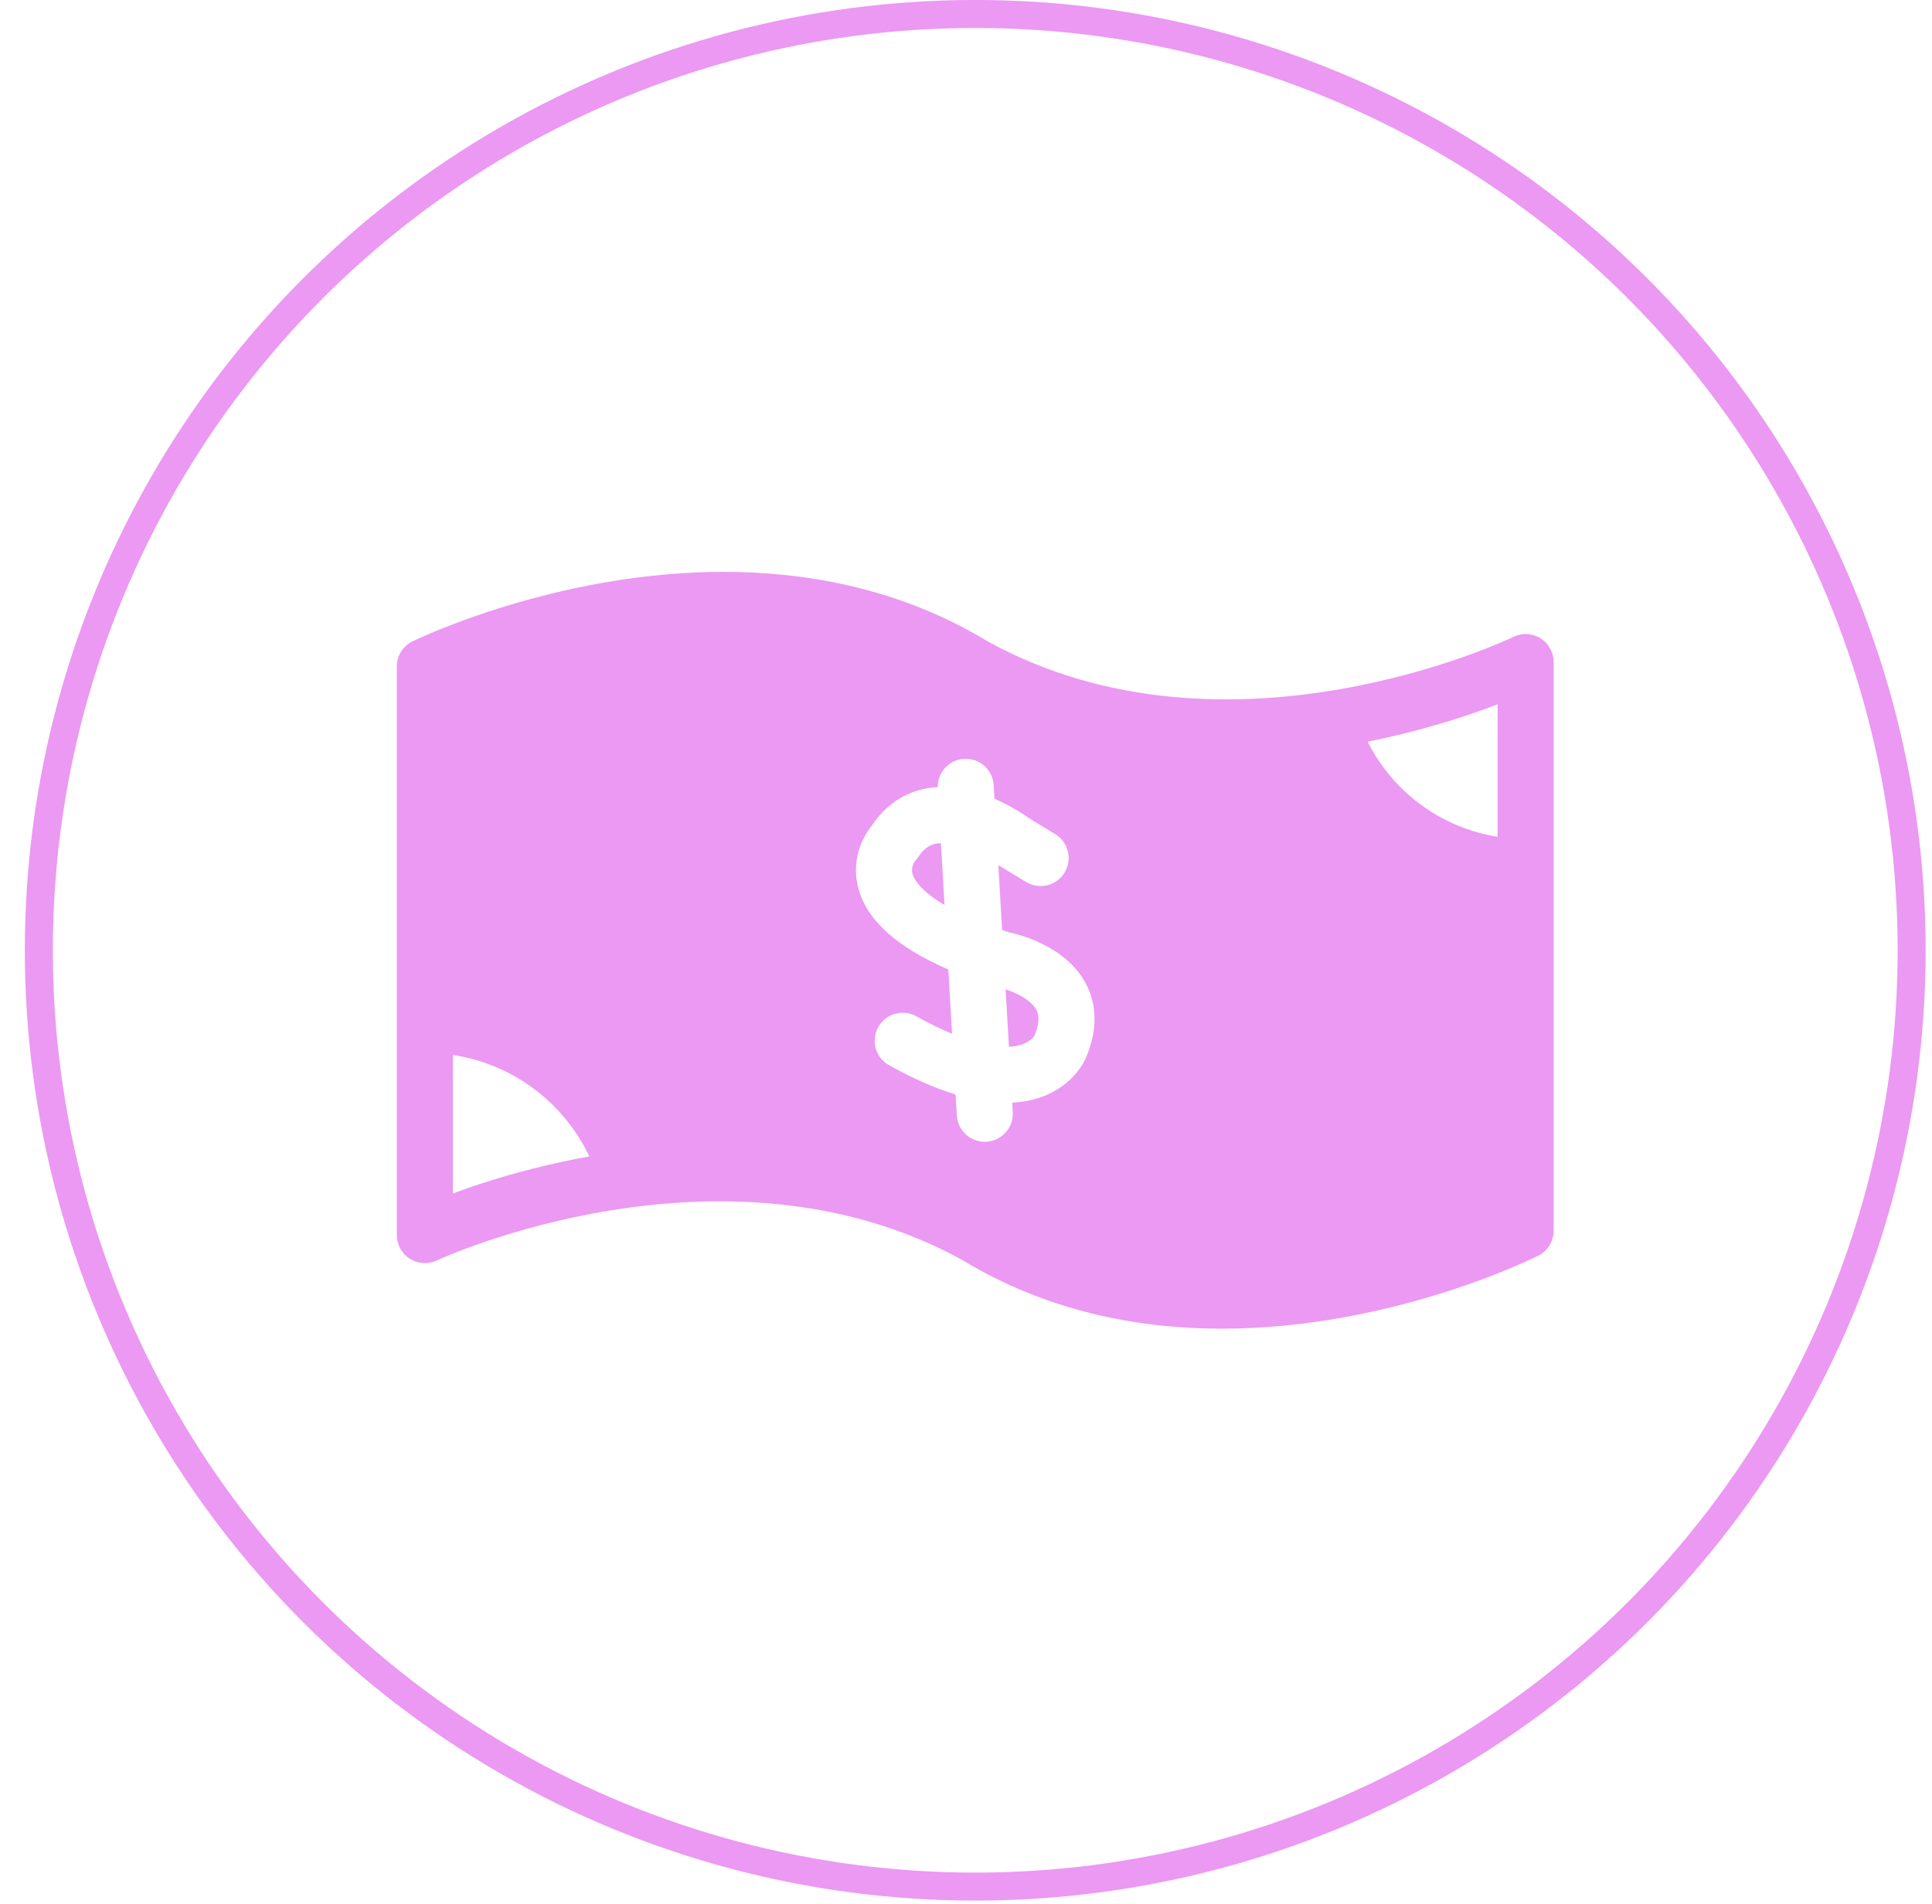
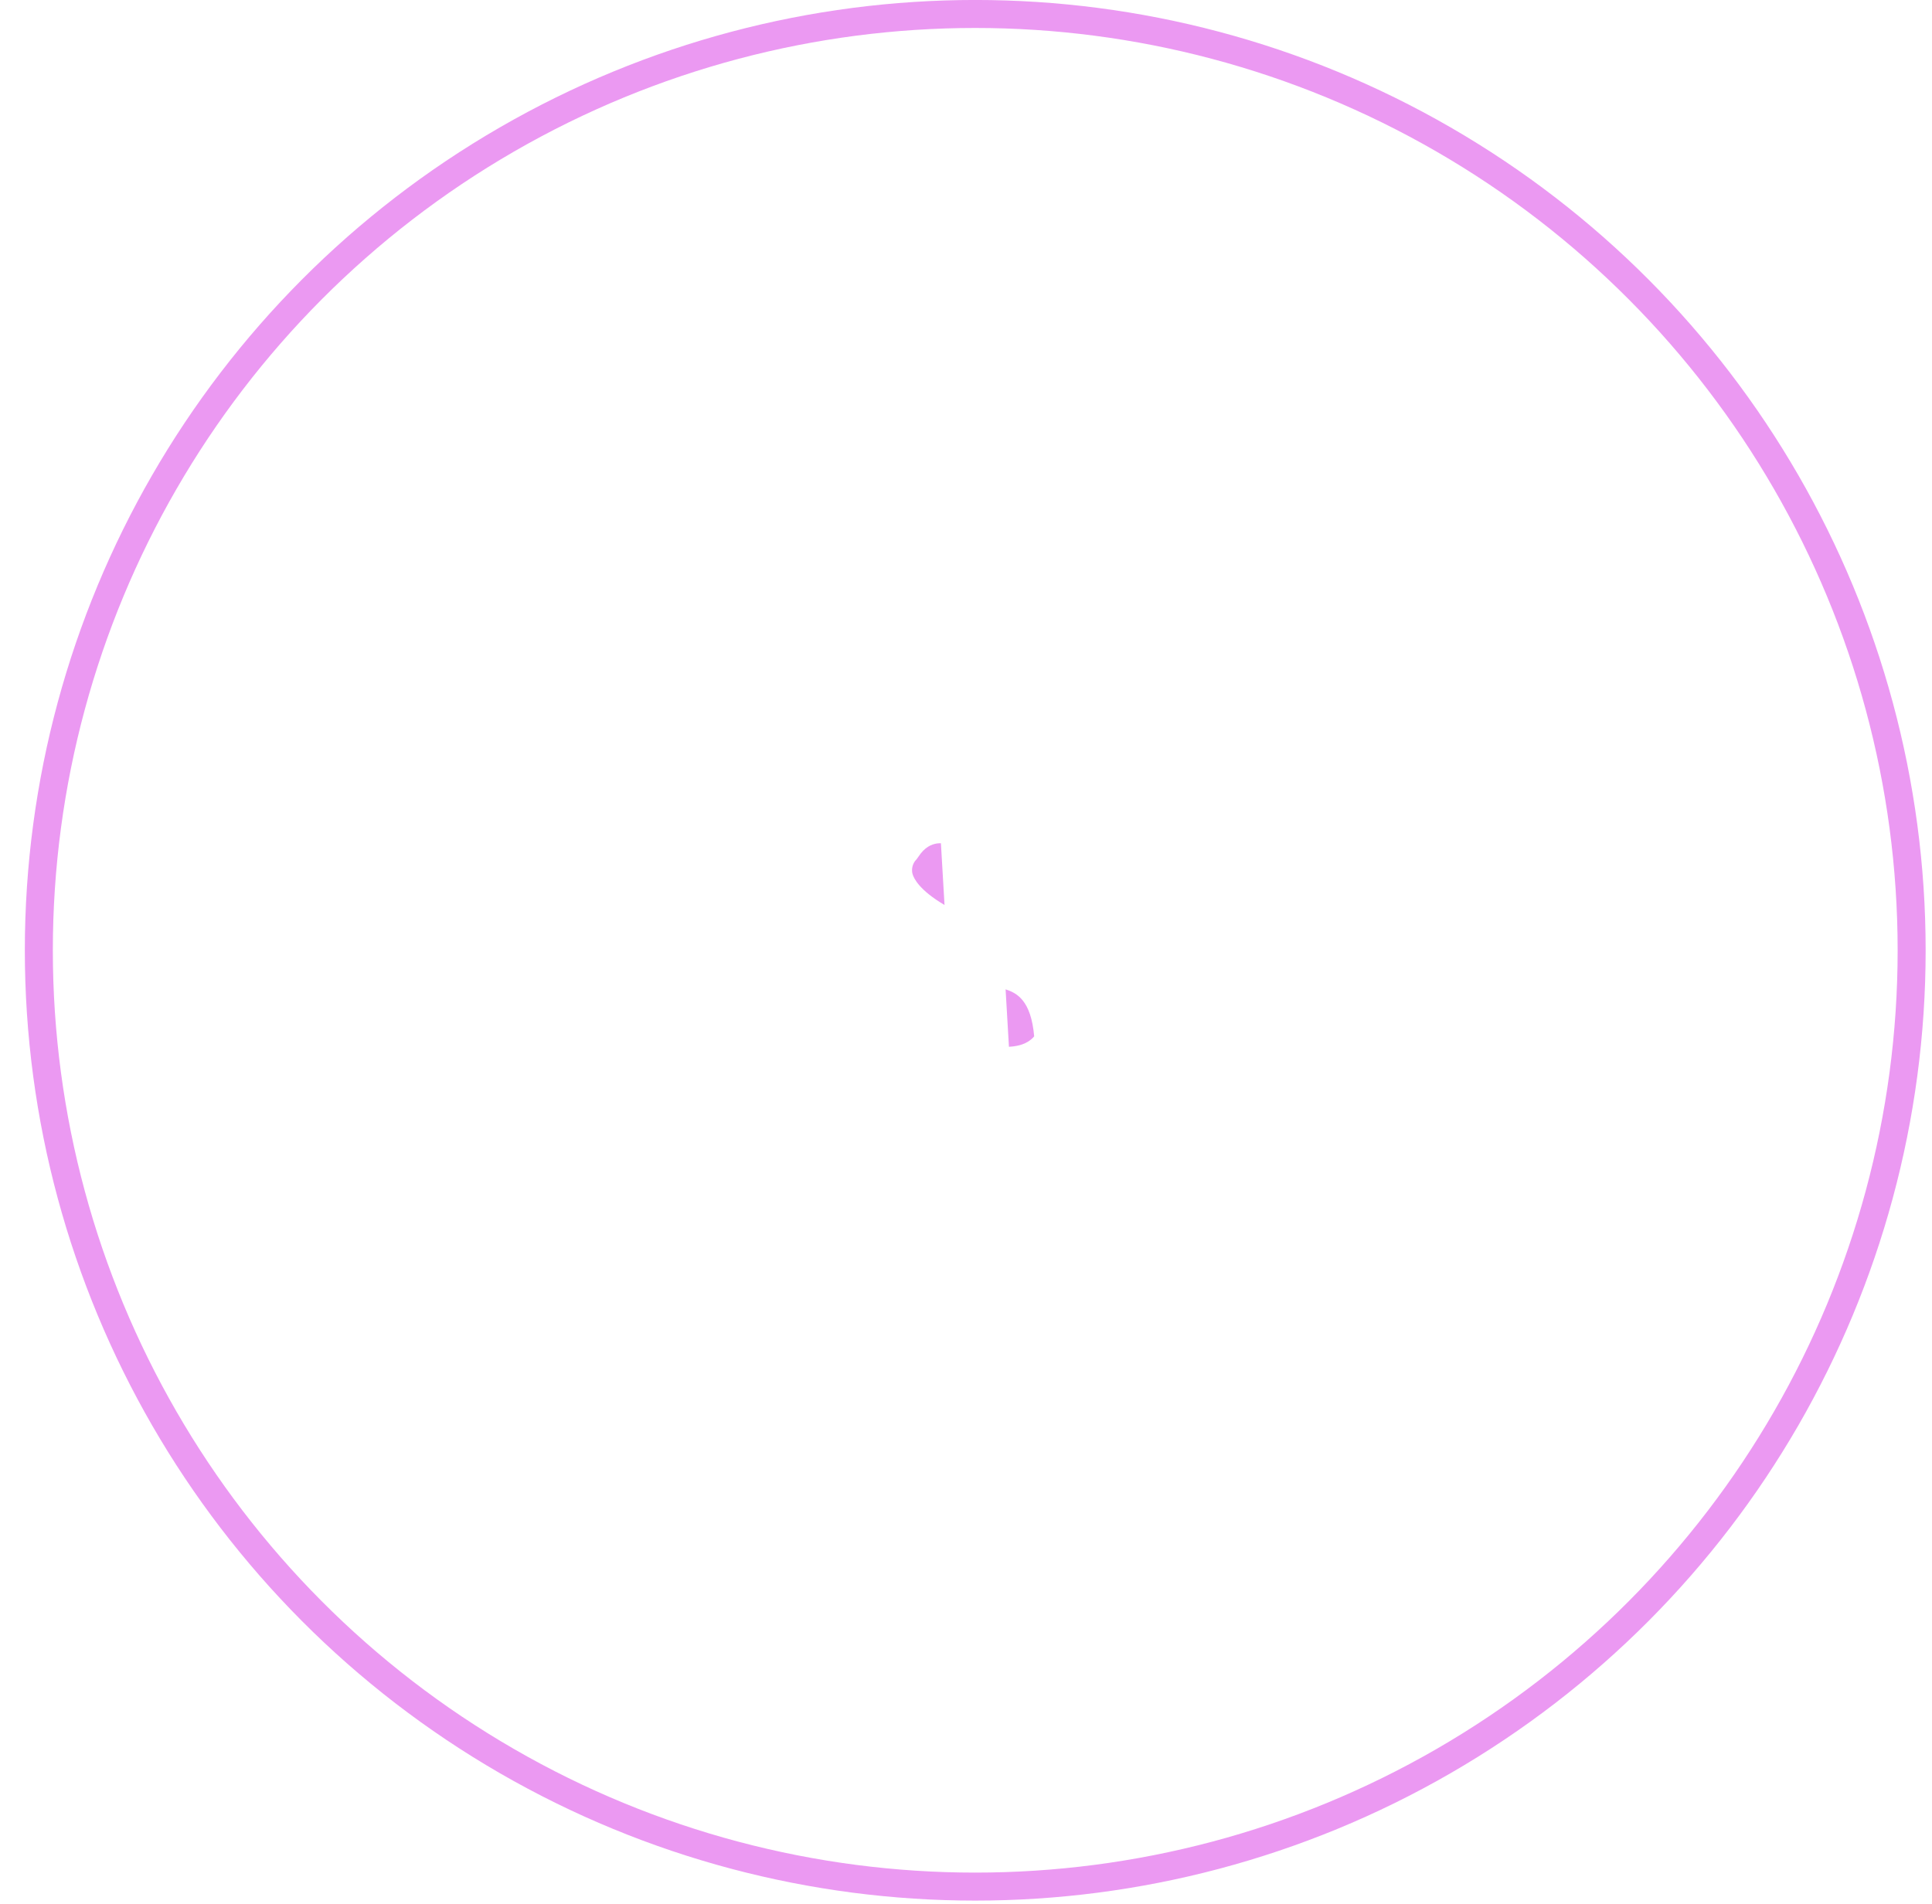
<svg xmlns="http://www.w3.org/2000/svg" width="69" height="68" viewBox="0 0 69 68" fill="none">
-   <path d="M35.914 35.337L36.034 37.389C36.241 37.378 36.398 37.342 36.514 37.301C36.806 37.196 36.934 37.016 36.935 37.015C37.194 36.404 37.056 36.148 37.01 36.064C36.822 35.715 36.304 35.465 35.914 35.337Z" fill="#EB99F2" />
+   <path d="M35.914 35.337L36.034 37.389C36.241 37.378 36.398 37.342 36.514 37.301C36.806 37.196 36.934 37.016 36.935 37.015C36.822 35.715 36.304 35.465 35.914 35.337Z" fill="#EB99F2" />
  <path d="M33.457 30.127C33.272 30.16 33.029 30.245 32.792 30.612C32.758 30.663 32.721 30.711 32.679 30.755C32.667 30.771 32.519 30.967 32.593 31.223C32.639 31.383 32.847 31.802 33.733 32.324L33.604 30.118C33.555 30.121 33.504 30.118 33.457 30.127Z" fill="#EB99F2" />
-   <path d="M55.017 22.799C54.724 22.616 54.358 22.597 54.048 22.749C53.946 22.799 43.88 27.622 35.312 22.929C35.31 22.928 35.309 22.928 35.308 22.927C26.263 17.428 15.203 22.68 14.736 22.906C14.391 23.074 14.172 23.424 14.172 23.806V38.603V44.116C14.172 44.458 14.348 44.777 14.637 44.961C14.927 45.145 15.29 45.166 15.601 45.02C15.702 44.974 25.798 40.31 34.35 44.994C37.378 46.837 40.633 47.457 43.64 47.457C49.62 47.457 54.624 45.008 54.935 44.853C55.274 44.683 55.488 44.337 55.488 43.958V28.966V23.648C55.488 23.303 55.31 22.982 55.017 22.799ZM38.787 37.772C38.757 37.85 38.368 38.764 37.187 39.186C36.866 39.301 36.519 39.365 36.15 39.385L36.17 39.723C36.202 40.274 35.781 40.748 35.229 40.78C35.209 40.781 35.189 40.782 35.17 40.782C34.644 40.782 34.203 40.371 34.172 39.839L34.128 39.094C33.396 38.87 32.604 38.523 31.751 38.047C31.269 37.777 31.096 37.167 31.366 36.685C31.636 36.202 32.245 36.03 32.728 36.3C33.204 36.566 33.624 36.768 34.002 36.925L33.868 34.627C32.008 33.821 30.948 32.859 30.651 31.707C30.359 30.575 30.929 29.738 31.151 29.467C31.634 28.75 32.311 28.298 33.113 28.156C33.24 28.134 33.366 28.122 33.492 28.115C33.485 27.584 33.895 27.135 34.431 27.104C34.985 27.072 35.457 27.493 35.489 28.045L35.517 28.529C36.142 28.799 36.609 29.119 36.772 29.238L37.685 29.792C38.157 30.079 38.307 30.695 38.02 31.167C37.733 31.639 37.117 31.79 36.645 31.502L35.694 30.924C35.681 30.916 35.668 30.907 35.655 30.898L35.79 33.219C35.867 33.245 35.938 33.271 36.018 33.296C36.424 33.381 38.058 33.795 38.77 35.113C39.063 35.654 39.304 36.555 38.787 37.772ZM16.174 42.626V39.717V37.68C18.302 38.005 20.121 39.358 21.047 41.304C20.323 41.435 19.642 41.586 19.016 41.745C17.865 42.038 16.897 42.359 16.174 42.626ZM48.844 26.49C49.571 26.346 50.25 26.182 50.873 26.01C51.922 25.722 52.811 25.416 53.486 25.158V27.848V29.888C51.484 29.569 49.756 28.305 48.844 26.49Z" fill="#EB99F2" />
  <circle cx="34.83" cy="33.942" r="33.443" stroke="#EB99F2" />
</svg>